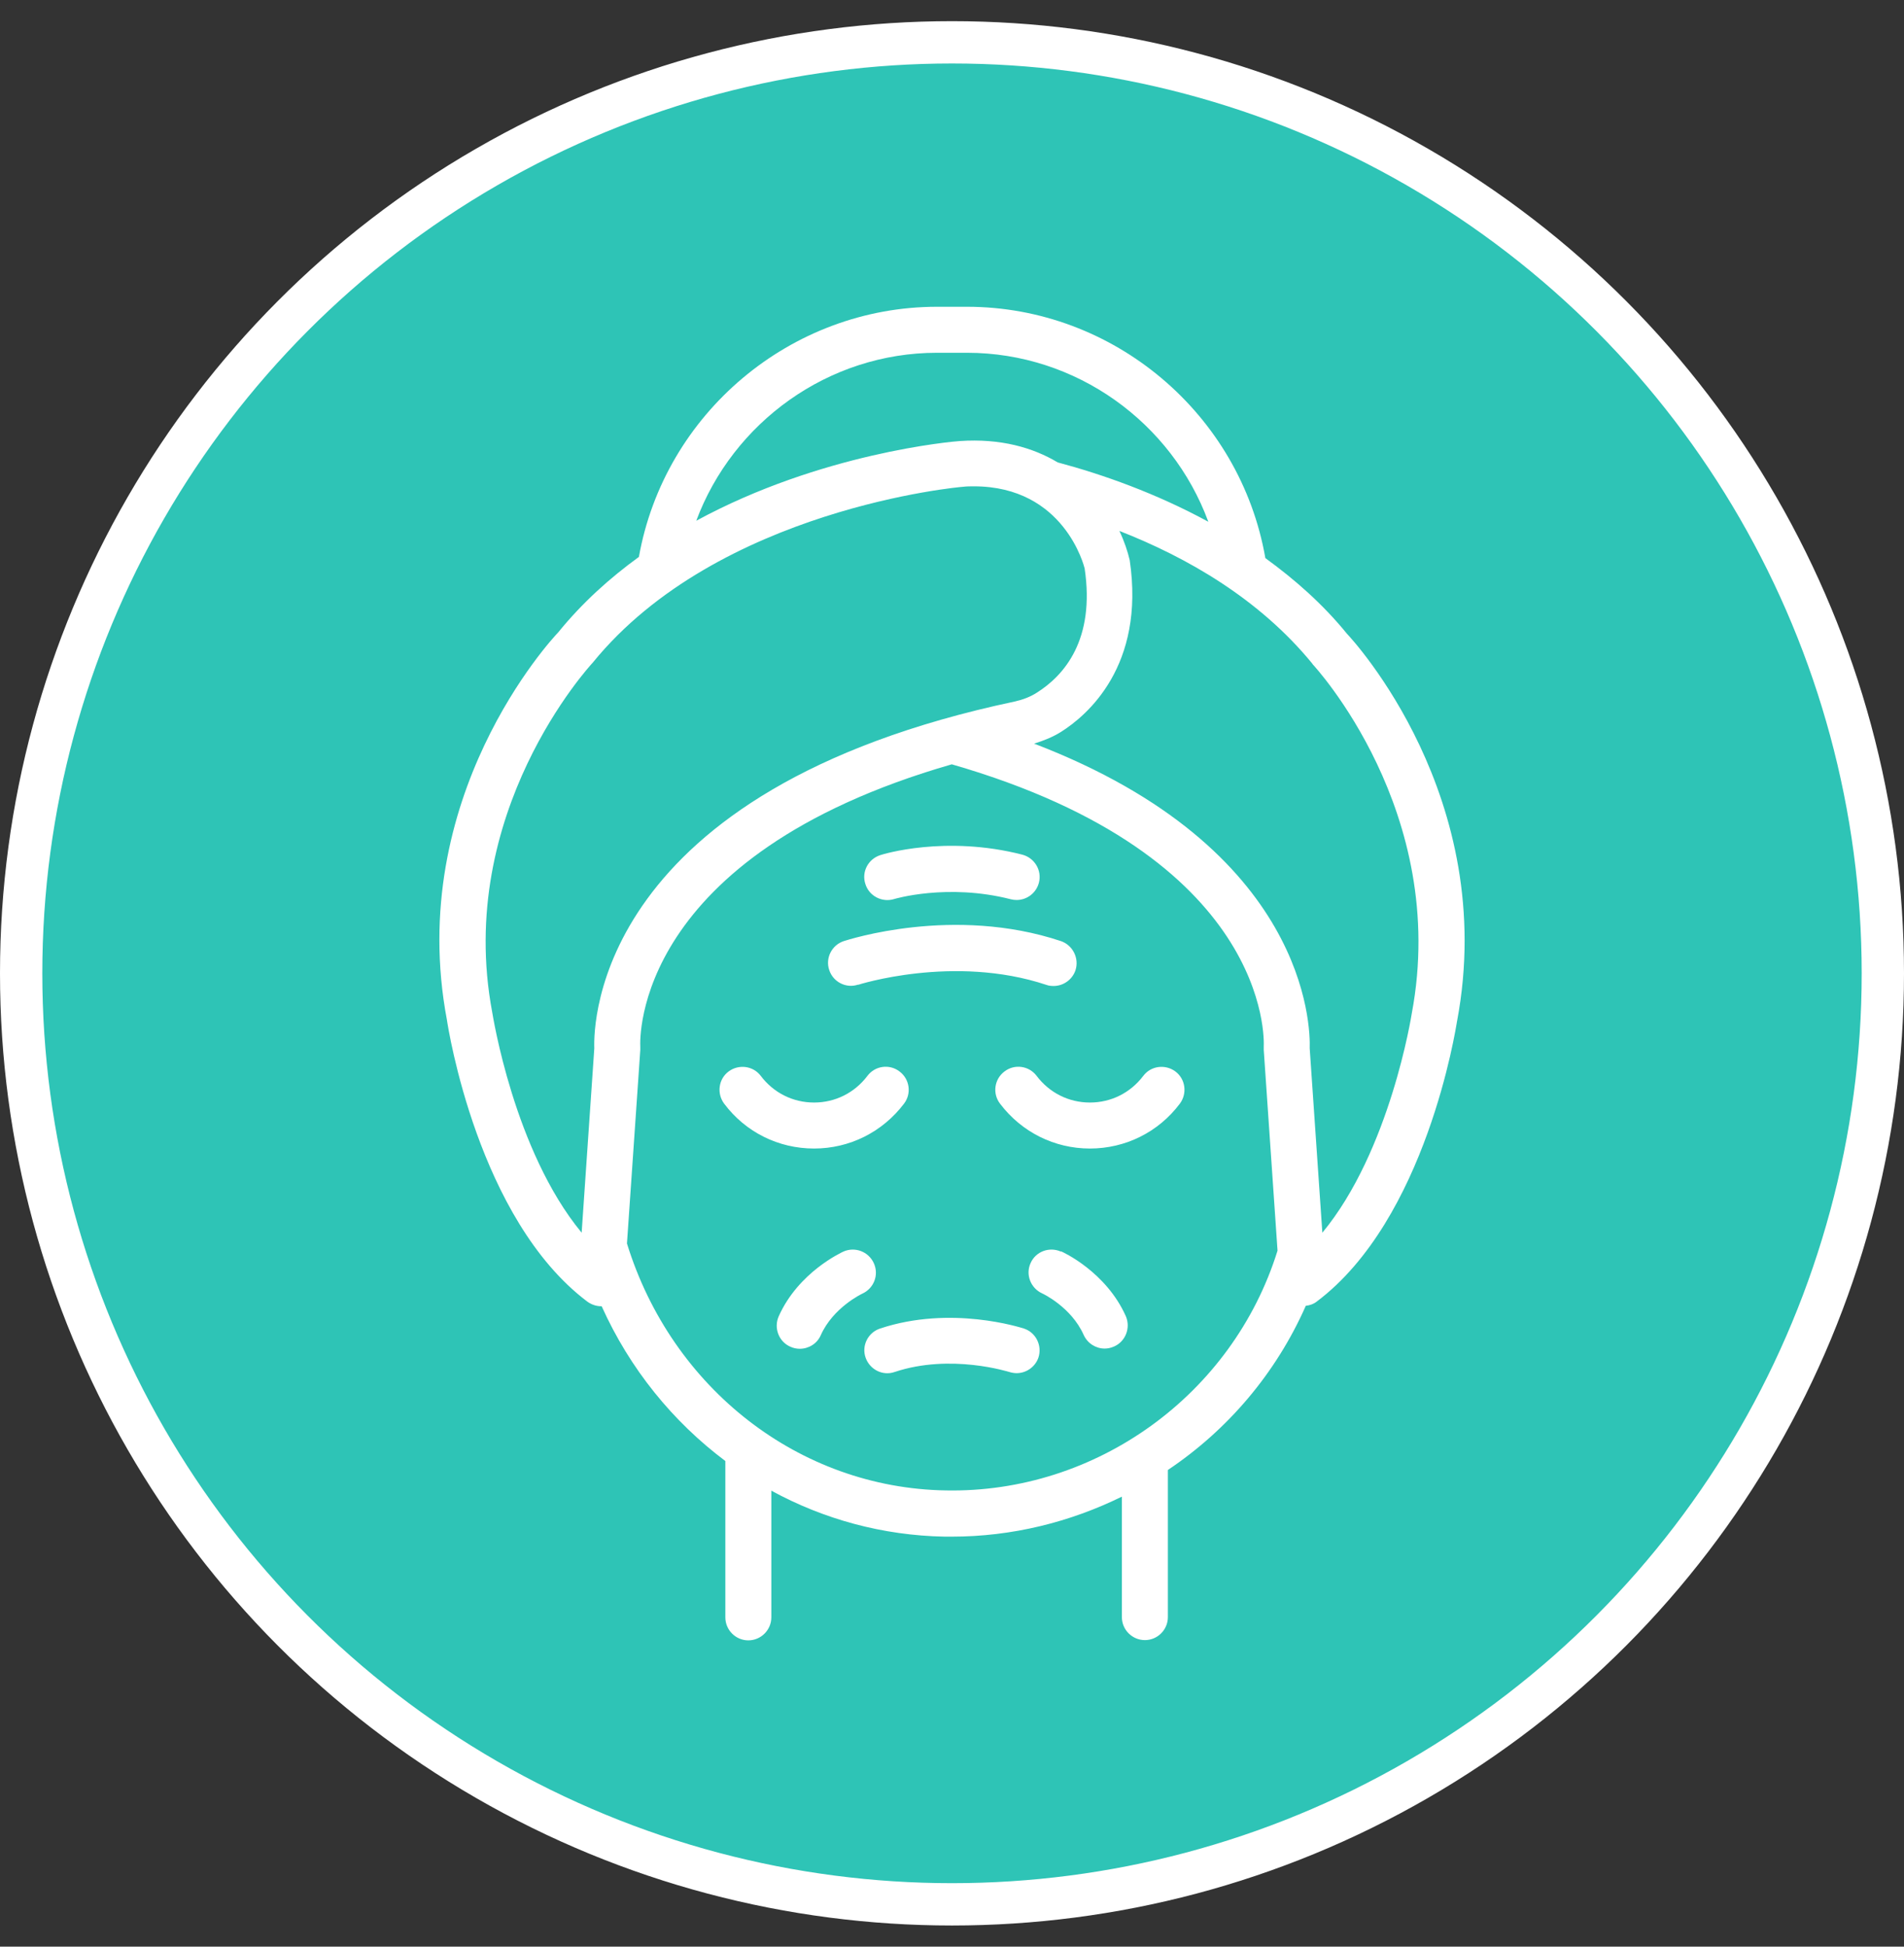
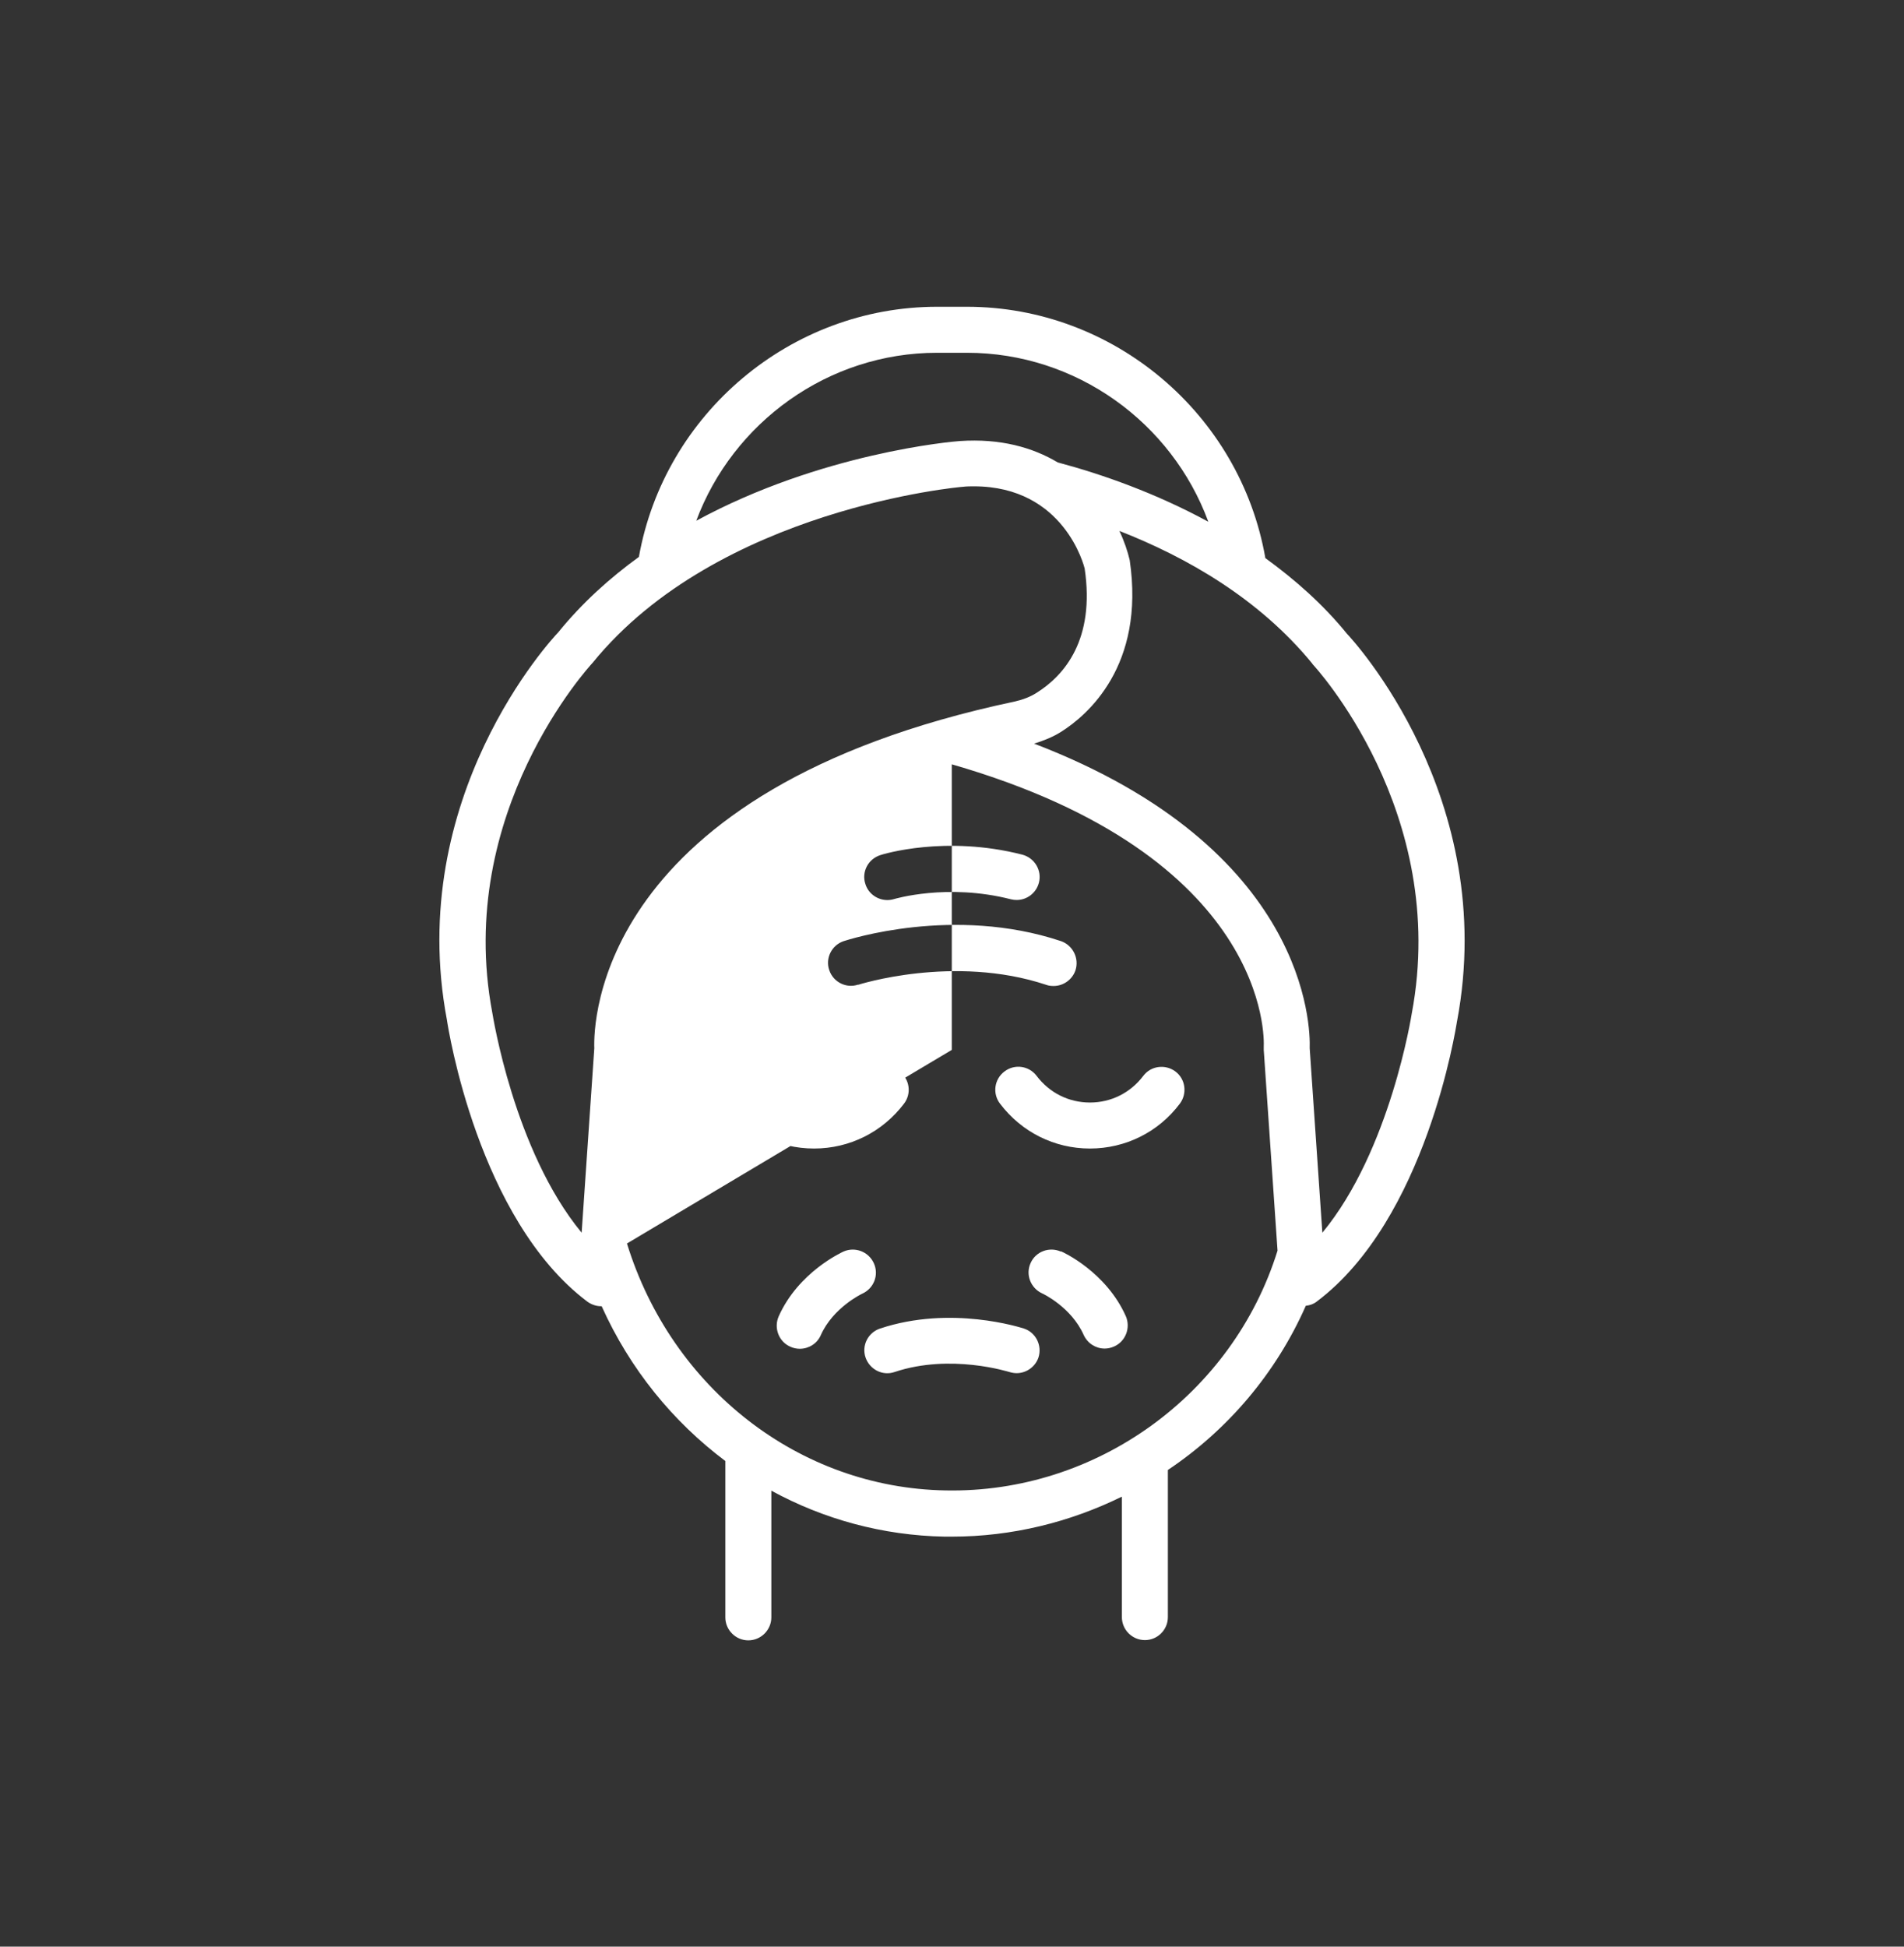
<svg xmlns="http://www.w3.org/2000/svg" width="45" height="46" viewBox="0 0 45 46" fill="none">
  <rect x="0" y="0" width="45" height="46" fill="#333333" stroke="none" />
-   <circle cx="22.5" cy="23" r="22" fill="#2EC4B6" stroke="white" />
-   <path d="M19.24 27.14C18.398 27.14 17.621 26.754 17.116 26.081C16.936 25.842 16.98 25.499 17.219 25.32C17.458 25.141 17.8 25.184 17.98 25.423C18.284 25.825 18.74 26.053 19.24 26.053C19.74 26.053 20.197 25.825 20.501 25.423C20.68 25.184 21.022 25.135 21.261 25.32C21.5 25.499 21.549 25.842 21.365 26.081C20.854 26.754 20.077 27.14 19.24 27.14ZM27.021 25.423C26.716 25.825 26.26 26.053 25.76 26.053C25.26 26.053 24.804 25.825 24.5 25.423C24.32 25.184 23.978 25.135 23.739 25.32C23.5 25.499 23.451 25.842 23.636 26.081C24.146 26.754 24.923 27.14 25.76 27.14C26.597 27.14 27.379 26.754 27.884 26.081C28.064 25.842 28.02 25.499 27.781 25.32C27.542 25.141 27.2 25.184 27.021 25.423ZM20.278 23.272C20.278 23.272 22.538 22.544 24.728 23.272C24.782 23.293 24.842 23.299 24.902 23.299C25.13 23.299 25.342 23.152 25.418 22.929C25.51 22.647 25.358 22.337 25.076 22.239C22.538 21.392 20.044 22.207 19.941 22.239C19.659 22.332 19.501 22.641 19.599 22.924C19.691 23.206 20.001 23.364 20.283 23.266L20.278 23.272ZM21.131 21.245C21.131 21.245 22.386 20.865 23.891 21.25C23.934 21.261 23.983 21.267 24.027 21.267C24.271 21.267 24.489 21.104 24.554 20.859C24.63 20.566 24.451 20.273 24.163 20.196C22.343 19.729 20.865 20.186 20.805 20.207C20.517 20.3 20.359 20.604 20.452 20.887C20.539 21.174 20.848 21.332 21.131 21.245ZM25.07 29.574C24.798 29.455 24.478 29.574 24.358 29.846C24.233 30.117 24.358 30.438 24.63 30.563C24.635 30.563 25.32 30.884 25.613 31.547C25.706 31.747 25.901 31.867 26.108 31.867C26.184 31.867 26.255 31.851 26.331 31.818C26.602 31.699 26.727 31.378 26.608 31.101C26.14 30.052 25.119 29.585 25.076 29.569L25.07 29.574ZM20.653 29.851C20.528 29.574 20.207 29.455 19.936 29.574C19.892 29.596 18.871 30.058 18.404 31.106C18.284 31.378 18.404 31.704 18.681 31.824C18.751 31.856 18.827 31.872 18.903 31.872C19.11 31.872 19.311 31.753 19.398 31.552C19.691 30.895 20.37 30.574 20.381 30.569C20.653 30.444 20.778 30.128 20.653 29.851ZM24.201 31.394C24.13 31.373 22.478 30.835 20.799 31.394C20.517 31.487 20.359 31.796 20.457 32.079C20.555 32.361 20.859 32.519 21.142 32.421C22.473 31.976 23.848 32.421 23.858 32.421C23.913 32.438 23.973 32.448 24.027 32.448C24.255 32.448 24.467 32.302 24.543 32.079C24.635 31.796 24.483 31.487 24.201 31.394ZM34.437 24.125C34.41 24.293 33.709 28.814 31.117 30.759C31.041 30.818 30.954 30.846 30.862 30.856C30.156 32.454 29.015 33.79 27.602 34.736V38.213C27.602 38.512 27.358 38.756 27.059 38.756C26.76 38.756 26.515 38.512 26.515 38.213V35.366C25.287 35.969 23.918 36.311 22.495 36.311C22.44 36.311 22.386 36.311 22.326 36.311C20.859 36.284 19.463 35.898 18.23 35.225V38.218C18.23 38.517 17.985 38.762 17.686 38.762C17.387 38.762 17.143 38.517 17.143 38.218V34.524C15.904 33.595 14.888 32.351 14.22 30.867C14.22 30.867 14.214 30.867 14.209 30.867C14.095 30.867 13.981 30.829 13.883 30.759C11.297 28.814 10.591 24.293 10.563 24.103C9.569 18.838 13.046 15.095 13.193 14.943C13.758 14.247 14.41 13.66 15.1 13.16C15.703 9.775 18.686 7.249 22.147 7.249H22.853C26.325 7.249 29.313 9.786 29.906 13.188C30.601 13.693 31.264 14.274 31.834 14.975C31.954 15.1 35.431 18.844 34.437 24.13V24.125ZM16.453 12.307C19.398 10.705 22.506 10.433 22.685 10.422C23.647 10.357 24.407 10.574 24.999 10.927C26.059 11.21 27.319 11.655 28.558 12.329C27.694 9.982 25.434 8.336 22.853 8.336H22.147C19.577 8.336 17.322 9.977 16.453 12.313V12.307ZM13.747 29.129L14.046 24.771C14.024 24.184 14.095 18.67 23.978 16.578C24.174 16.534 24.347 16.469 24.5 16.371C25.157 15.959 25.885 15.111 25.635 13.432C25.624 13.389 25.157 11.492 23.016 11.492C22.935 11.492 22.848 11.492 22.761 11.503C22.712 11.503 16.974 12.014 14.008 15.66C13.948 15.725 10.743 19.197 11.634 23.924C11.645 23.978 12.144 27.189 13.747 29.129ZM30.194 29.558L29.868 24.809C29.868 24.809 29.868 24.76 29.868 24.733C29.878 24.554 30.014 20.229 22.495 18.061C14.986 20.224 15.122 24.543 15.133 24.739V24.809L14.818 29.384C15.877 32.812 18.892 35.16 22.348 35.219C25.907 35.29 29.134 32.959 30.194 29.552V29.558ZM31.02 15.687C29.759 14.144 28.042 13.166 26.456 12.546C26.575 12.796 26.651 13.03 26.7 13.236C27.07 15.741 25.689 16.909 25.076 17.295C24.885 17.415 24.668 17.502 24.44 17.572C30.911 20.05 30.971 24.266 30.954 24.771L31.253 29.129C32.856 27.194 33.361 23.983 33.367 23.945C34.263 19.18 31.052 15.725 31.02 15.692V15.687Z" fill="white" />
+   <path d="M19.24 27.14C18.398 27.14 17.621 26.754 17.116 26.081C16.936 25.842 16.98 25.499 17.219 25.32C17.458 25.141 17.8 25.184 17.98 25.423C18.284 25.825 18.74 26.053 19.24 26.053C19.74 26.053 20.197 25.825 20.501 25.423C20.68 25.184 21.022 25.135 21.261 25.32C21.5 25.499 21.549 25.842 21.365 26.081C20.854 26.754 20.077 27.14 19.24 27.14ZM27.021 25.423C26.716 25.825 26.26 26.053 25.76 26.053C25.26 26.053 24.804 25.825 24.5 25.423C24.32 25.184 23.978 25.135 23.739 25.32C23.5 25.499 23.451 25.842 23.636 26.081C24.146 26.754 24.923 27.14 25.76 27.14C26.597 27.14 27.379 26.754 27.884 26.081C28.064 25.842 28.02 25.499 27.781 25.32C27.542 25.141 27.2 25.184 27.021 25.423ZM20.278 23.272C20.278 23.272 22.538 22.544 24.728 23.272C24.782 23.293 24.842 23.299 24.902 23.299C25.13 23.299 25.342 23.152 25.418 22.929C25.51 22.647 25.358 22.337 25.076 22.239C22.538 21.392 20.044 22.207 19.941 22.239C19.659 22.332 19.501 22.641 19.599 22.924C19.691 23.206 20.001 23.364 20.283 23.266L20.278 23.272ZM21.131 21.245C21.131 21.245 22.386 20.865 23.891 21.25C23.934 21.261 23.983 21.267 24.027 21.267C24.271 21.267 24.489 21.104 24.554 20.859C24.63 20.566 24.451 20.273 24.163 20.196C22.343 19.729 20.865 20.186 20.805 20.207C20.517 20.3 20.359 20.604 20.452 20.887C20.539 21.174 20.848 21.332 21.131 21.245ZM25.07 29.574C24.798 29.455 24.478 29.574 24.358 29.846C24.233 30.117 24.358 30.438 24.63 30.563C24.635 30.563 25.32 30.884 25.613 31.547C25.706 31.747 25.901 31.867 26.108 31.867C26.184 31.867 26.255 31.851 26.331 31.818C26.602 31.699 26.727 31.378 26.608 31.101C26.14 30.052 25.119 29.585 25.076 29.569L25.07 29.574ZM20.653 29.851C20.528 29.574 20.207 29.455 19.936 29.574C19.892 29.596 18.871 30.058 18.404 31.106C18.284 31.378 18.404 31.704 18.681 31.824C18.751 31.856 18.827 31.872 18.903 31.872C19.11 31.872 19.311 31.753 19.398 31.552C19.691 30.895 20.37 30.574 20.381 30.569C20.653 30.444 20.778 30.128 20.653 29.851ZM24.201 31.394C24.13 31.373 22.478 30.835 20.799 31.394C20.517 31.487 20.359 31.796 20.457 32.079C20.555 32.361 20.859 32.519 21.142 32.421C22.473 31.976 23.848 32.421 23.858 32.421C23.913 32.438 23.973 32.448 24.027 32.448C24.255 32.448 24.467 32.302 24.543 32.079C24.635 31.796 24.483 31.487 24.201 31.394ZM34.437 24.125C34.41 24.293 33.709 28.814 31.117 30.759C31.041 30.818 30.954 30.846 30.862 30.856C30.156 32.454 29.015 33.79 27.602 34.736V38.213C27.602 38.512 27.358 38.756 27.059 38.756C26.76 38.756 26.515 38.512 26.515 38.213V35.366C25.287 35.969 23.918 36.311 22.495 36.311C22.44 36.311 22.386 36.311 22.326 36.311C20.859 36.284 19.463 35.898 18.23 35.225V38.218C18.23 38.517 17.985 38.762 17.686 38.762C17.387 38.762 17.143 38.517 17.143 38.218V34.524C15.904 33.595 14.888 32.351 14.22 30.867C14.22 30.867 14.214 30.867 14.209 30.867C14.095 30.867 13.981 30.829 13.883 30.759C11.297 28.814 10.591 24.293 10.563 24.103C9.569 18.838 13.046 15.095 13.193 14.943C13.758 14.247 14.41 13.66 15.1 13.16C15.703 9.775 18.686 7.249 22.147 7.249H22.853C26.325 7.249 29.313 9.786 29.906 13.188C30.601 13.693 31.264 14.274 31.834 14.975C31.954 15.1 35.431 18.844 34.437 24.13V24.125ZM16.453 12.307C19.398 10.705 22.506 10.433 22.685 10.422C23.647 10.357 24.407 10.574 24.999 10.927C26.059 11.21 27.319 11.655 28.558 12.329C27.694 9.982 25.434 8.336 22.853 8.336H22.147C19.577 8.336 17.322 9.977 16.453 12.313V12.307ZM13.747 29.129L14.046 24.771C14.024 24.184 14.095 18.67 23.978 16.578C24.174 16.534 24.347 16.469 24.5 16.371C25.157 15.959 25.885 15.111 25.635 13.432C25.624 13.389 25.157 11.492 23.016 11.492C22.935 11.492 22.848 11.492 22.761 11.503C22.712 11.503 16.974 12.014 14.008 15.66C13.948 15.725 10.743 19.197 11.634 23.924C11.645 23.978 12.144 27.189 13.747 29.129ZM30.194 29.558L29.868 24.809C29.868 24.809 29.868 24.76 29.868 24.733C29.878 24.554 30.014 20.229 22.495 18.061V24.809L14.818 29.384C15.877 32.812 18.892 35.16 22.348 35.219C25.907 35.29 29.134 32.959 30.194 29.552V29.558ZM31.02 15.687C29.759 14.144 28.042 13.166 26.456 12.546C26.575 12.796 26.651 13.03 26.7 13.236C27.07 15.741 25.689 16.909 25.076 17.295C24.885 17.415 24.668 17.502 24.44 17.572C30.911 20.05 30.971 24.266 30.954 24.771L31.253 29.129C32.856 27.194 33.361 23.983 33.367 23.945C34.263 19.18 31.052 15.725 31.02 15.692V15.687Z" fill="white" />
</svg>